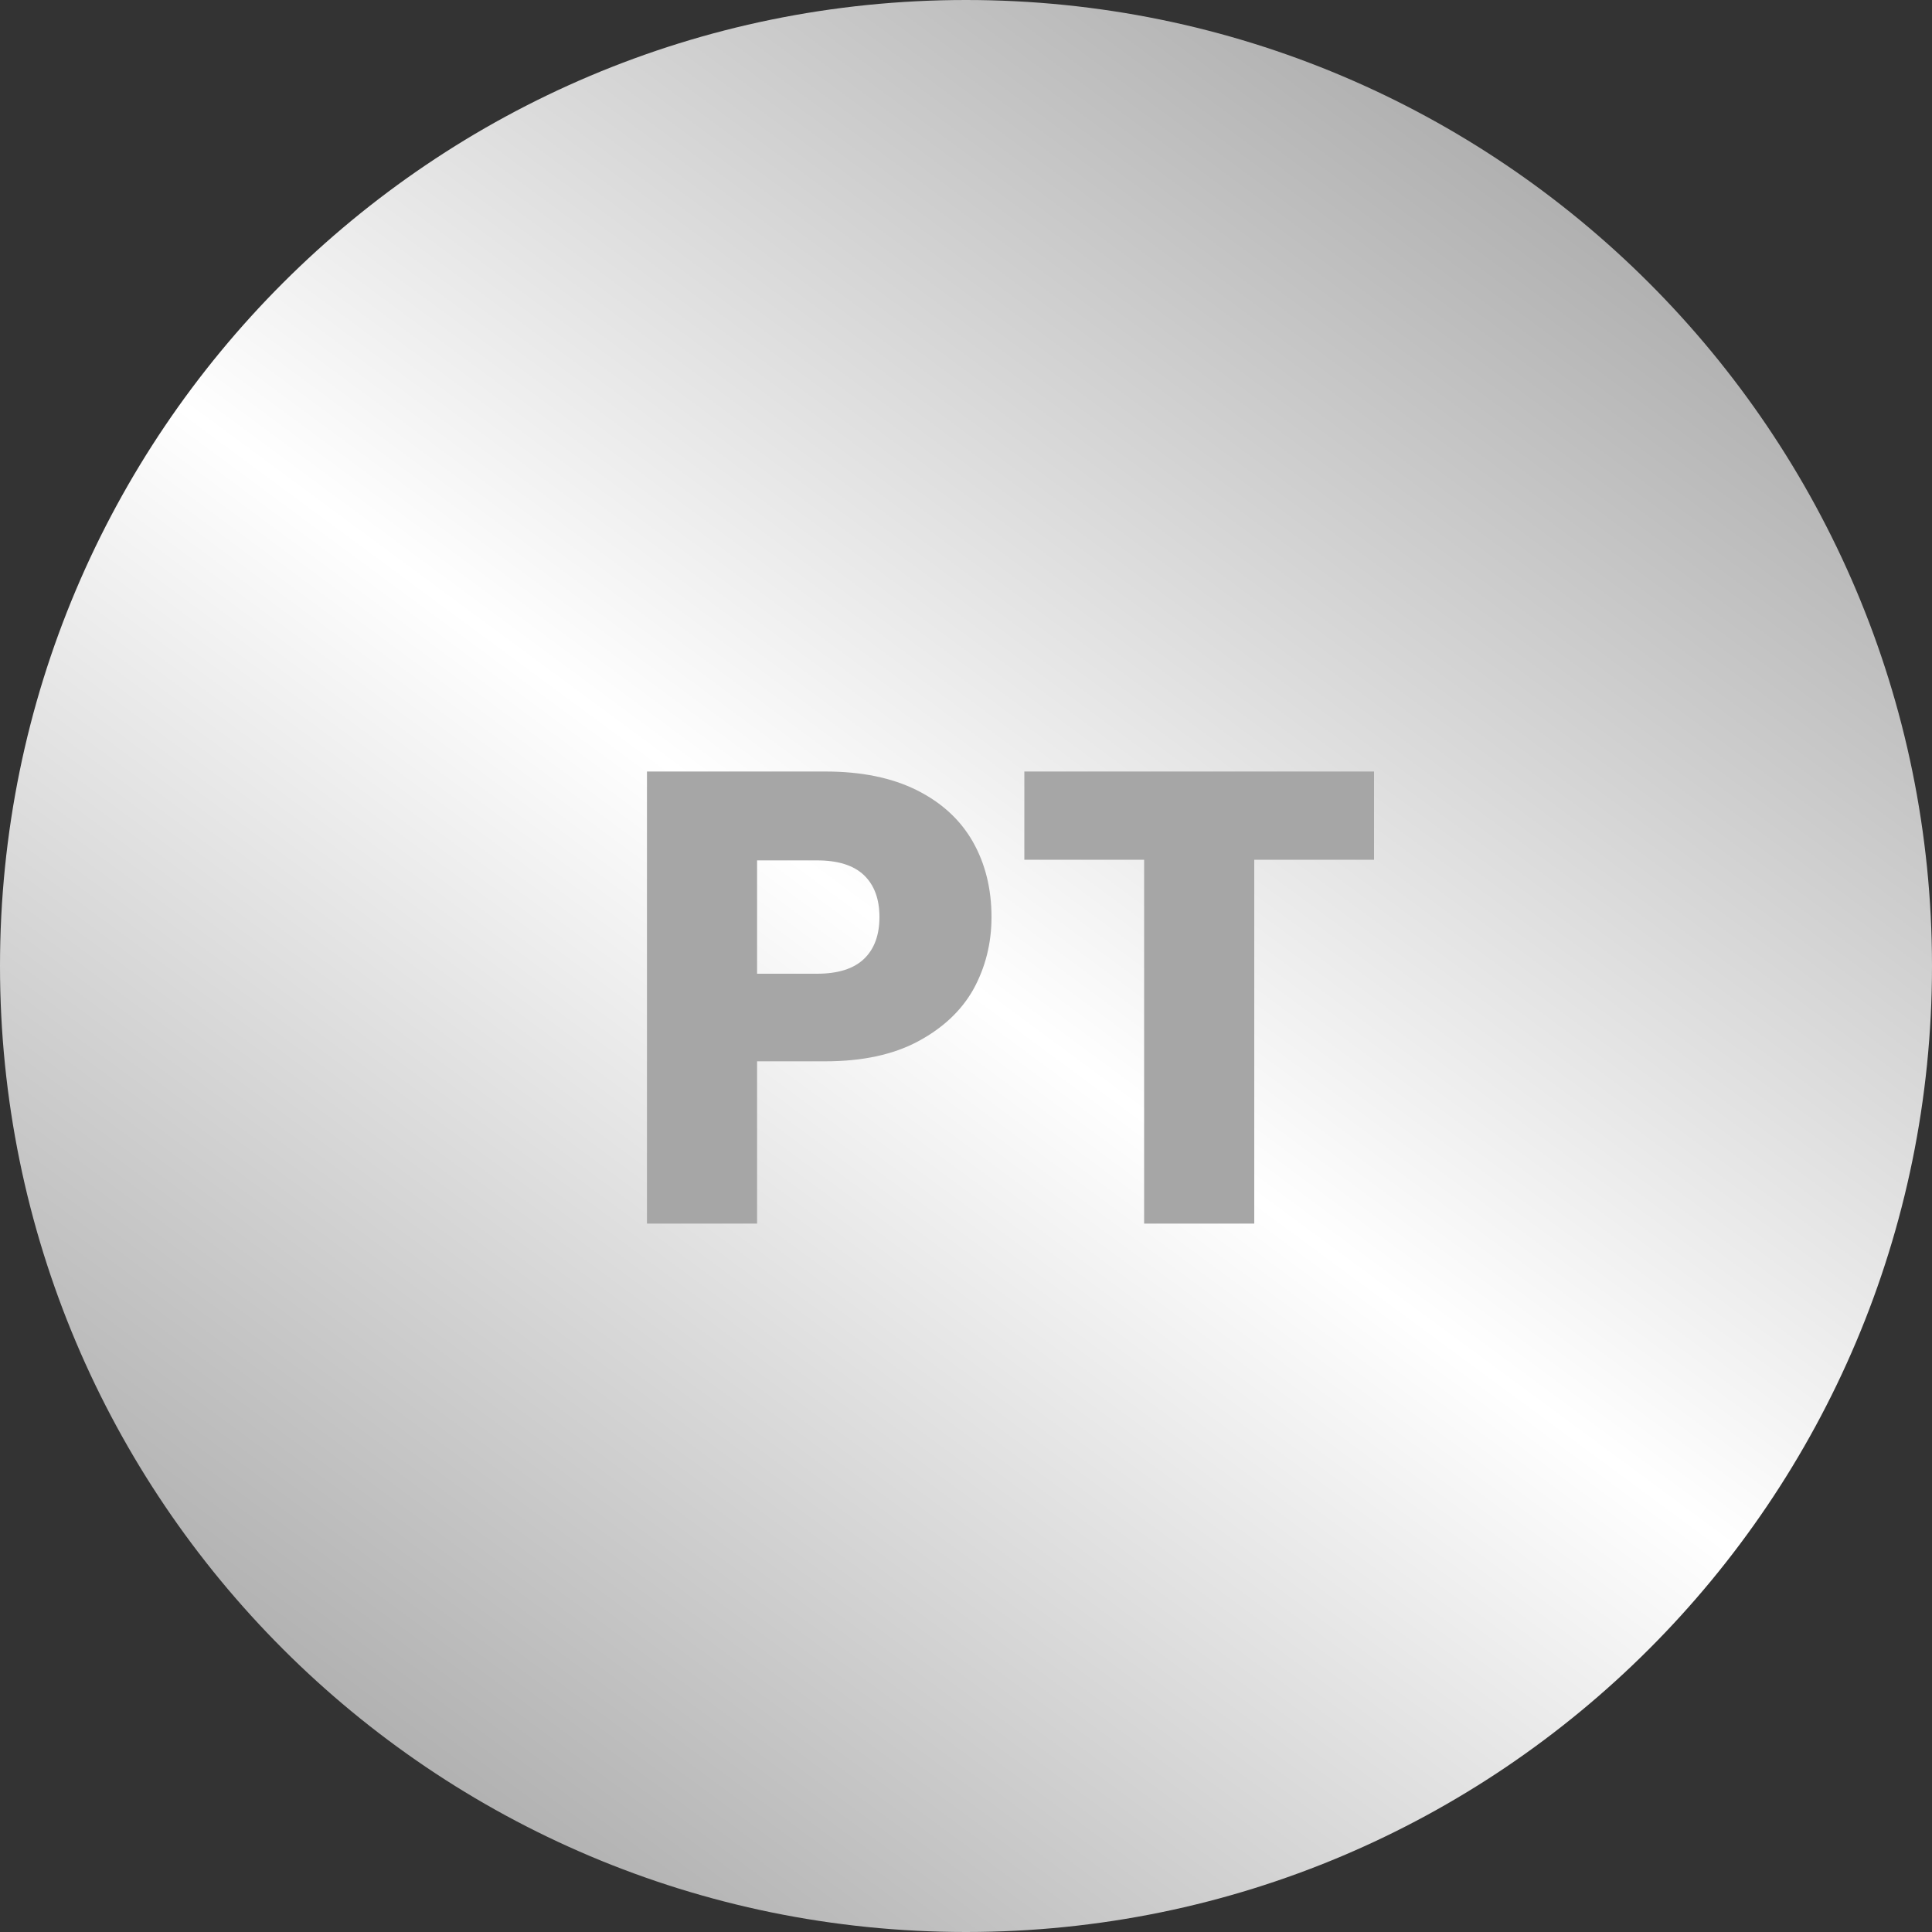
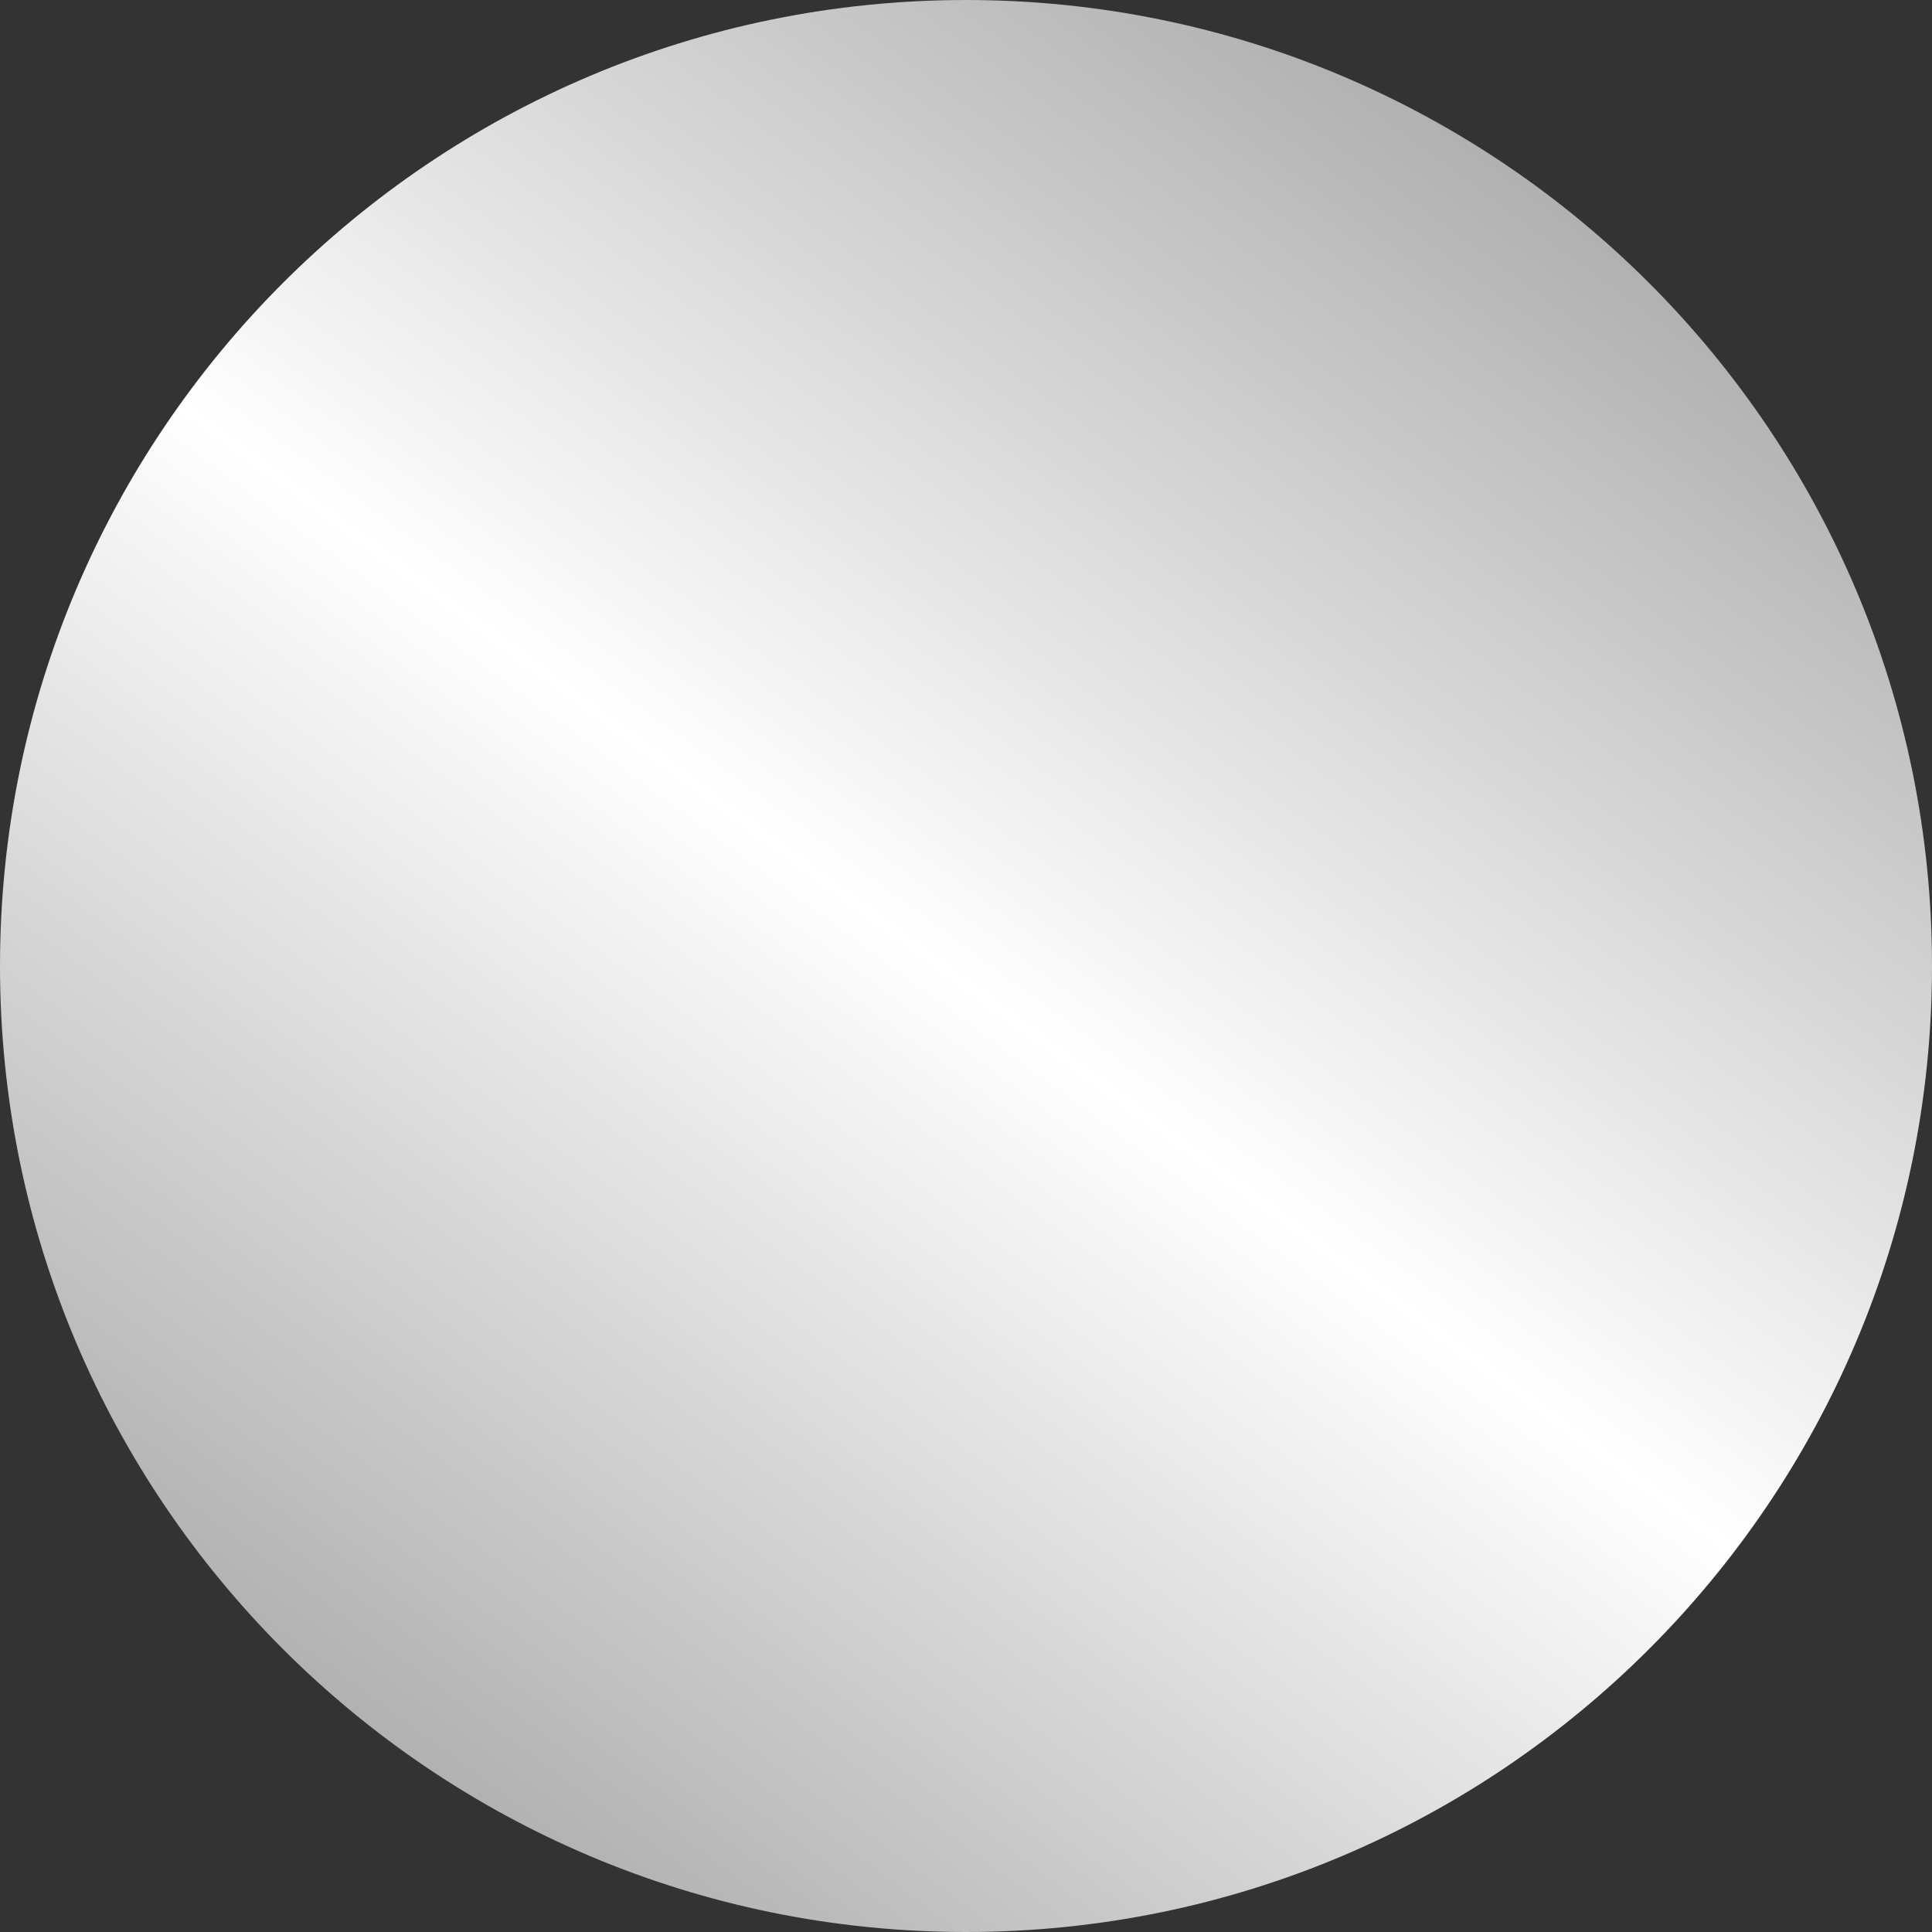
<svg xmlns="http://www.w3.org/2000/svg" width="30" height="30" viewBox="0 0 30 30" fill="none">
  <rect x="0" y="0" width="30" height="30" fill="#333333" stroke="none" />
  <path d="M15 30C23.284 30 30 23.284 30 15C30 6.716 23.284 0 15 0C6.716 0 0 6.716 0 15C0 23.284 6.716 30 15 30Z" fill="url(#paint0_linear_1357_6667)" />
-   <path d="M15.396 14.24C15.396 14.647 15.302 15.02 15.116 15.36C14.929 15.693 14.642 15.963 14.256 16.17C13.869 16.377 13.389 16.48 12.816 16.48H11.756V19H10.046V11.98H12.816C13.376 11.98 13.849 12.077 14.236 12.27C14.622 12.463 14.912 12.73 15.106 13.07C15.299 13.41 15.396 13.8 15.396 14.24ZM12.686 15.12C13.012 15.12 13.256 15.043 13.416 14.89C13.576 14.737 13.656 14.52 13.656 14.24C13.656 13.96 13.576 13.743 13.416 13.59C13.256 13.437 13.012 13.36 12.686 13.36H11.756V15.12H12.686ZM21.336 11.98V13.35H19.476V19H17.766V13.35H15.906V11.98H21.336Z" fill="#A6A6A6" />
  <defs>
    <linearGradient id="paint0_linear_1357_6667" x1="24.5" y1="3" x2="6.25" y2="27.75" gradientUnits="userSpaceOnUse">
      <stop stop-color="#EFE0C0" />
      <stop offset="0" stop-color="#AFAFAF" />
      <stop offset="0.505" stop-color="white" />
      <stop offset="1" stop-color="#AFAFAF" />
    </linearGradient>
  </defs>
</svg>